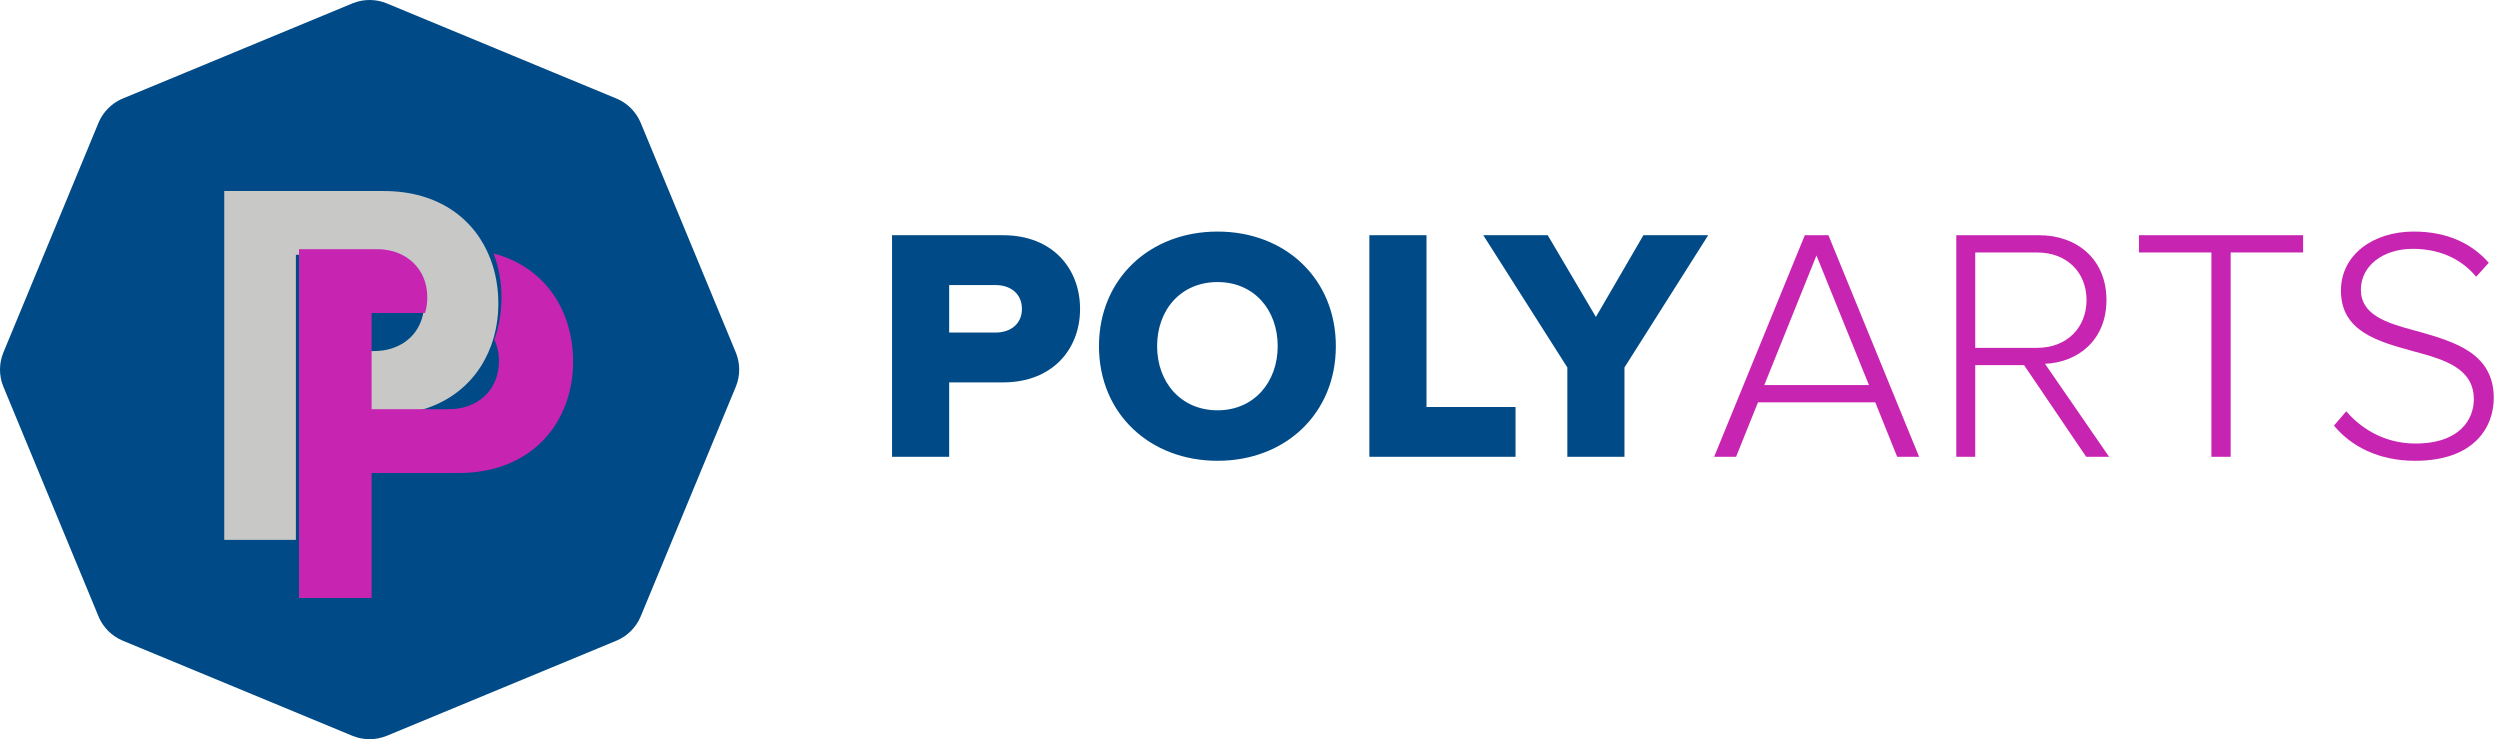
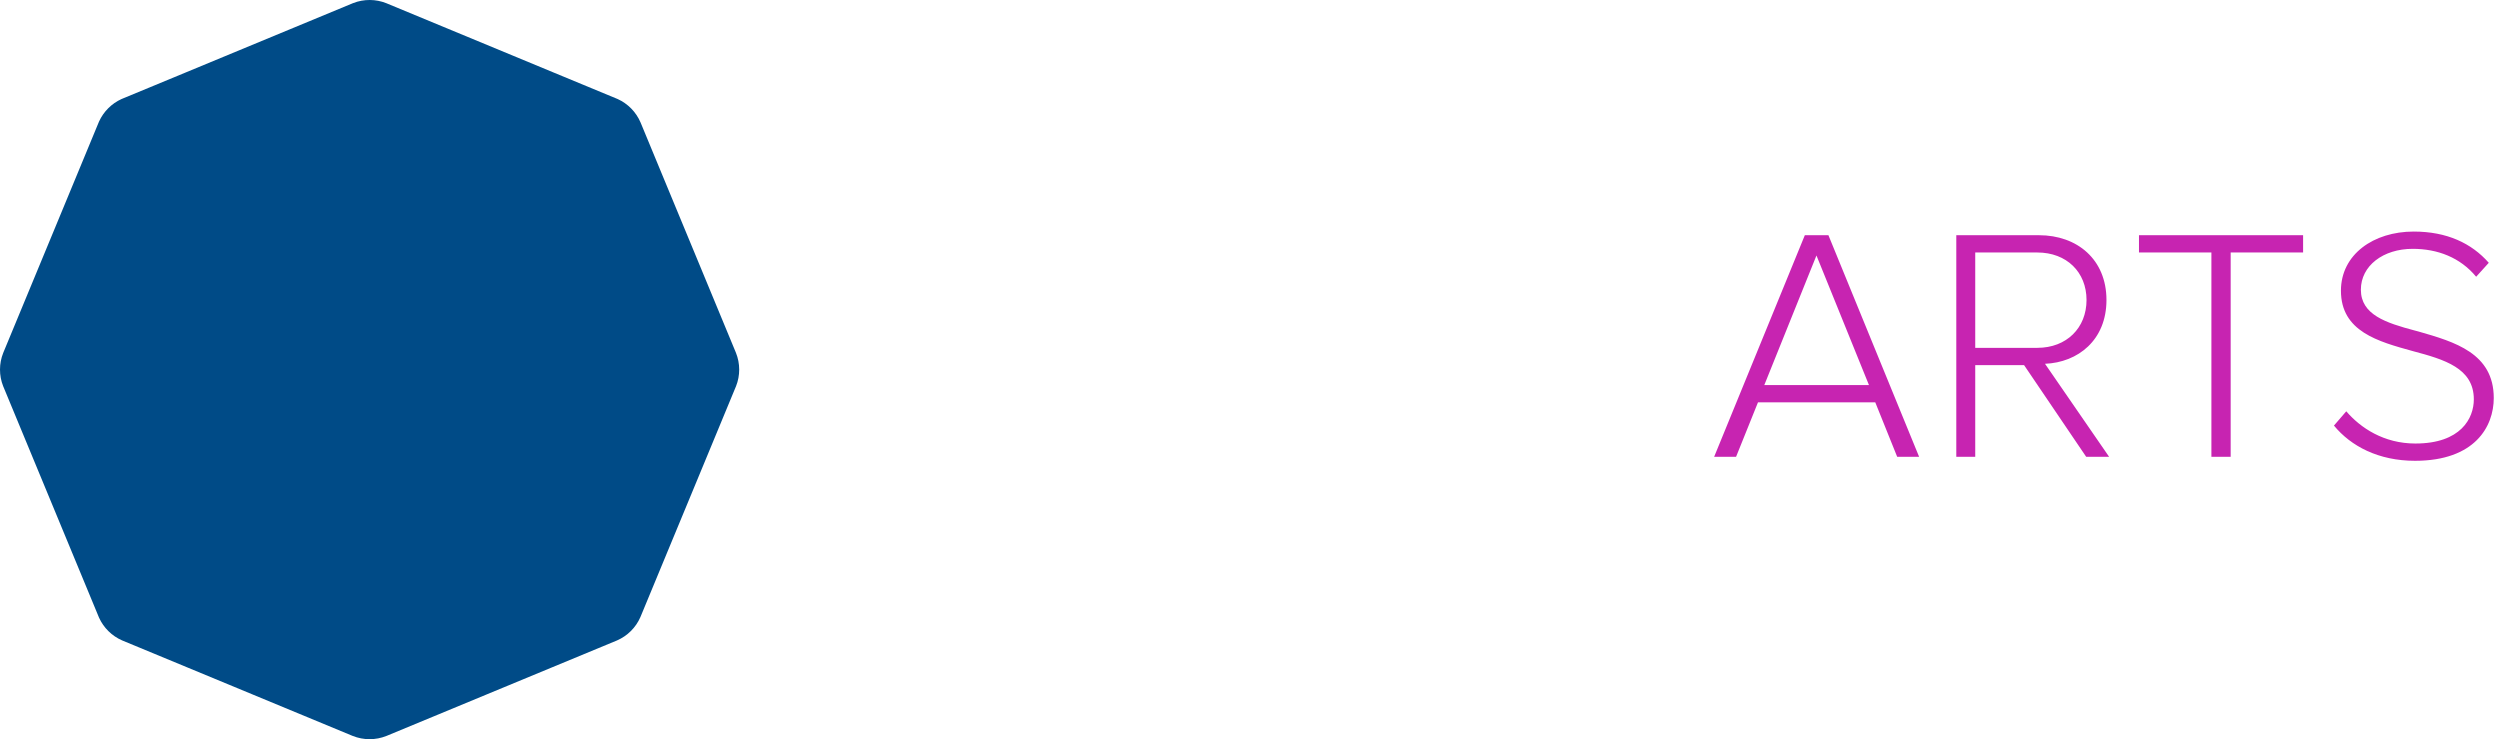
<svg xmlns="http://www.w3.org/2000/svg" width="301px" height="89px" viewBox="0 0 301 89" version="1.1">
  <title>PolyArts-logo</title>
  <desc>Created with Sketch.</desc>
  <g id="Symbols" stroke="none" stroke-width="1" fill="none" fill-rule="evenodd">
    <g id="desktop-footer-arts" transform="translate(-574, -49)">
      <g id="footer-copy">
        <g>
          <g id="PolyArts-logo" transform="translate(574, 48.259)">
            <g id="Body-2" transform="translate(107.4, 28.621)" fill-rule="nonzero">
-               <path d="M6.88,27.12 L6.88,18.16 L13.36,18.16 C19.36,18.16 22.64,14.12 22.64,9.32 C22.64,4.48 19.36,0.44 13.36,0.44 L7.95807864e-13,0.44 L7.95807864e-13,27.12 L6.88,27.12 Z M12.44,12.16 L6.88,12.16 L6.88,6.44 L12.44,6.44 C14.28,6.44 15.64,7.48 15.64,9.32 C15.64,11.12 14.28,12.16 12.44,12.16 Z M39.196,27.6 C47.356,27.6 53.436,21.92 53.436,13.8 C53.436,5.68 47.356,-4.97379915e-14 39.196,-4.97379915e-14 C31.036,-4.97379915e-14 24.916,5.68 24.916,13.8 C24.916,21.92 31.036,27.6 39.196,27.6 Z M39.196,21.52 C34.756,21.52 31.916,18.12 31.916,13.8 C31.916,9.44 34.756,6.08 39.196,6.08 C43.596,6.08 46.436,9.44 46.436,13.8 C46.436,18.12 43.596,21.52 39.196,21.52 Z M75.071,27.12 L75.071,21.12 L64.351,21.12 L64.351,0.44 L57.471,0.44 L57.471,27.12 L75.071,27.12 Z M88.187,27.12 L88.187,16.36 L98.267,0.44 L90.467,0.44 L84.747,10.28 L78.947,0.44 L71.187,0.44 L81.307,16.36 L81.307,27.12 L88.187,27.12 Z" id="POLY" fill="#004B87" />
              <path d="M101.622,27.12 L104.262,20.56 L118.382,20.56 L121.022,27.12 L123.662,27.12 L112.742,0.44 L109.902,0.44 L98.982,27.12 L101.622,27.12 Z M117.622,18.48 L105.022,18.48 L111.302,2.88 L117.622,18.48 Z M130.418,27.12 L130.418,16.08 L136.298,16.08 L143.778,27.12 L146.538,27.12 L138.818,15.92 C142.778,15.76 146.218,13.08 146.218,8.24 C146.218,3.36 142.698,0.44 138.098,0.44 L128.138,0.44 L128.138,27.12 L130.418,27.12 Z M137.898,14 L130.418,14 L130.418,2.52 L137.898,2.52 C141.418,2.52 143.818,4.88 143.818,8.24 C143.818,11.6 141.418,14 137.898,14 Z M161.173,27.12 L161.173,2.52 L169.893,2.52 L169.893,0.44 L150.133,0.44 L150.133,2.52 L158.853,2.52 L158.853,27.12 L161.173,27.12 Z M183.369,27.6 C190.569,27.6 192.849,23.48 192.849,20.04 C192.849,14.64 188.129,13.28 183.809,12.04 L183.315,11.909 C179.874,10.992 176.849,10.016 176.849,7 C176.849,4.12 179.529,2.08 183.089,2.08 C186.089,2.08 188.809,3.12 190.729,5.44 L192.249,3.76 C190.169,1.4 187.209,-4.97379915e-14 183.209,-4.97379915e-14 C178.369,-4.97379915e-14 174.449,2.76 174.449,7.12 C174.449,12.04 178.929,13.24 183.129,14.4 C186.889,15.4 190.449,16.44 190.449,20.2 C190.449,22.48 188.889,25.52 183.409,25.52 C179.609,25.52 176.809,23.64 175.089,21.64 L173.609,23.36 C175.649,25.84 178.969,27.6 183.369,27.6 Z" id="ARTS" fill="#C724B1" />
            </g>
            <g id="poly-athletics-badge">
              <path d="M88.618,47.242 L88.571,47.352 L83.582,59.402 L80.319,67.277 L77.188,74.838 C77.16,74.91 77.131,74.982 77.098,75.053 C76.551,76.302 75.547,77.302 74.298,77.846 C74.241,77.871 74.181,77.895 74.123,77.919 L66.537,81.061 L66.536,81.061 L58.659,84.324 L46.567,89.334 C46.554,89.34 46.539,89.347 46.525,89.349 C45.228,89.871 43.772,89.871 42.475,89.349 C42.46,89.347 42.446,89.34 42.433,89.334 L30.341,84.324 L22.464,81.061 L14.877,77.919 C14.818,77.895 14.759,77.871 14.702,77.846 C13.471,77.31 12.477,76.33 11.923,75.105 C11.922,75.099 11.918,75.092 11.915,75.086 L11.822,74.863 L11.812,74.838 L8.681,67.277 L5.42,59.402 L0.429,47.352 L0.382,47.242 C-0.13,45.954 -0.127,44.508 0.391,43.221 C0.397,43.203 0.404,43.185 0.412,43.169 L5.42,31.08 L8.681,23.205 L11.813,15.64 C11.848,15.551 11.886,15.463 11.923,15.376 C12.468,14.176 13.433,13.21 14.63,12.666 C14.631,12.668 14.633,12.666 14.635,12.665 L14.877,12.563 C14.89,12.558 14.905,12.553 14.918,12.547 L22.466,9.422 L30.341,6.158 L42.389,1.167 L42.498,1.122 C42.51,1.117 42.52,1.113 42.533,1.109 C43.806,0.613 45.23,0.618 46.502,1.122 L46.611,1.167 L58.659,6.158 L66.534,9.422 L74.082,12.547 C74.095,12.552 74.11,12.558 74.123,12.563 L74.365,12.665 C74.367,12.666 74.369,12.668 74.37,12.666 C75.596,13.224 76.58,14.225 77.114,15.466 C77.14,15.524 77.163,15.581 77.187,15.64 L80.319,23.205 L83.582,31.08 L88.588,43.169 C88.596,43.185 88.603,43.203 88.609,43.221 C89.127,44.508 89.13,45.954 88.618,47.242" id="Fill-1" fill="#004B87" />
-               <path d="M59.057,31.946 C57.245,27.16 52.853,23.741 46.209,23.741 L27,23.741 L27,65.741 L35.624,65.741 L35.624,31.423 L35.742,31.423 L35.742,31.423 L45.039,31.423 C45.048,31.423 45.056,31.423 45.065,31.423 C48.5,31.435 51.073,33.761 51.073,37.216 C51.073,37.895 50.976,38.527 50.797,39.106 C50.044,41.53 47.823,43.009 45.039,43.009 L44.367,43.009 L44.367,50.691 L46.209,50.691 C52.923,50.691 57.374,47.187 59.141,42.315 C59.707,40.753 60,39.052 60,37.279 C60,35.395 59.68,33.59 59.057,31.946" id="Fill-4" fill="#C8C9C7" />
-               <path d="M59.433,31.263 C60.056,32.907 60.376,34.712 60.376,36.596 C60.376,38.369 60.083,40.07 59.517,41.632 C59.875,42.391 60.073,43.26 60.073,44.216 C60.073,47.742 57.487,50.009 54.039,50.009 L44.742,50.009 L44.742,50.008 L44.742,42.326 L44.742,38.423 L51.172,38.423 C51.352,37.844 51.448,37.212 51.448,36.533 C51.448,33.078 48.876,30.752 45.44,30.741 L36.118,30.741 L36,30.741 L36,65.058 L36,72.741 L44.742,72.741 L44.742,57.691 L55.209,57.691 C64.074,57.691 69,51.583 69,44.279 C69,38.174 65.657,32.894 59.433,31.263" id="Fill-6" fill="#C724B1" />
            </g>
          </g>
        </g>
      </g>
    </g>
  </g>
</svg>